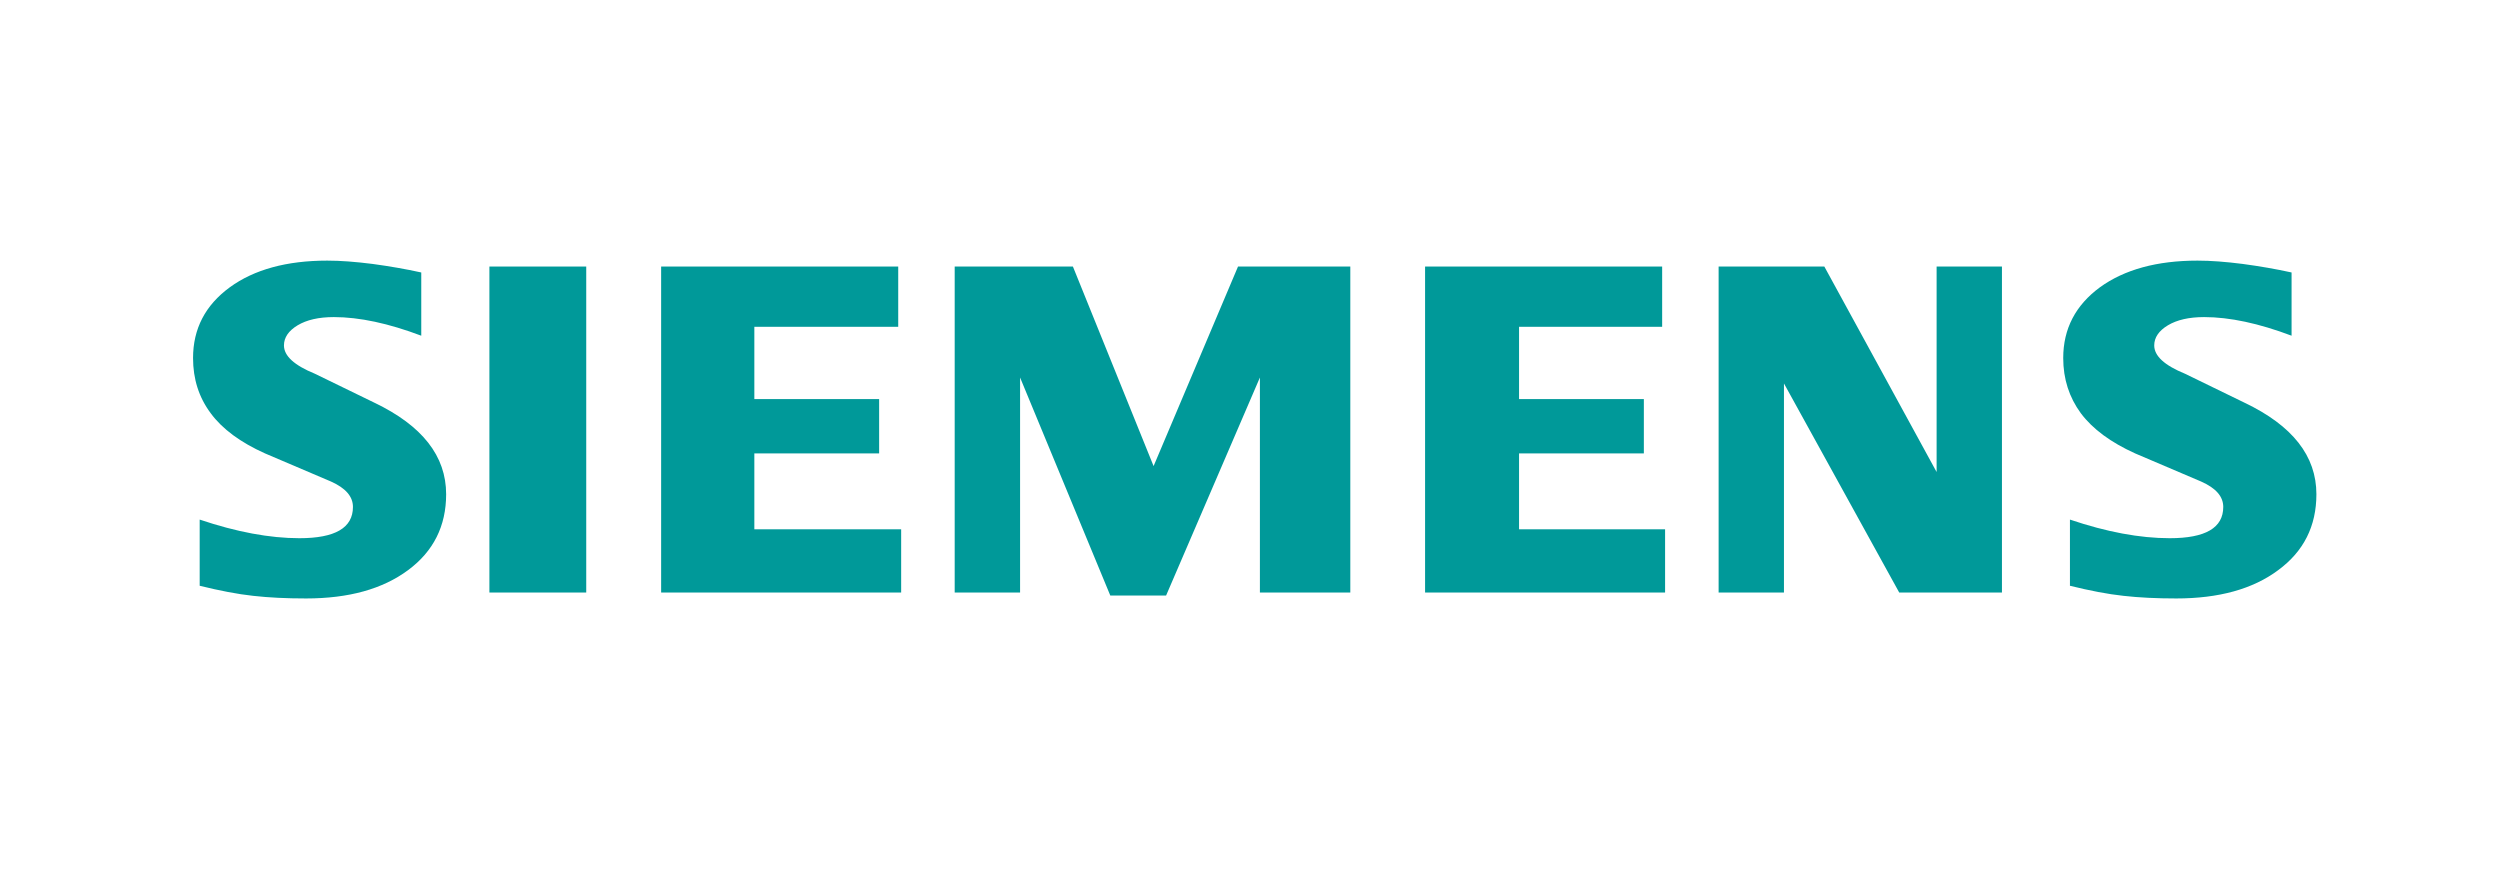
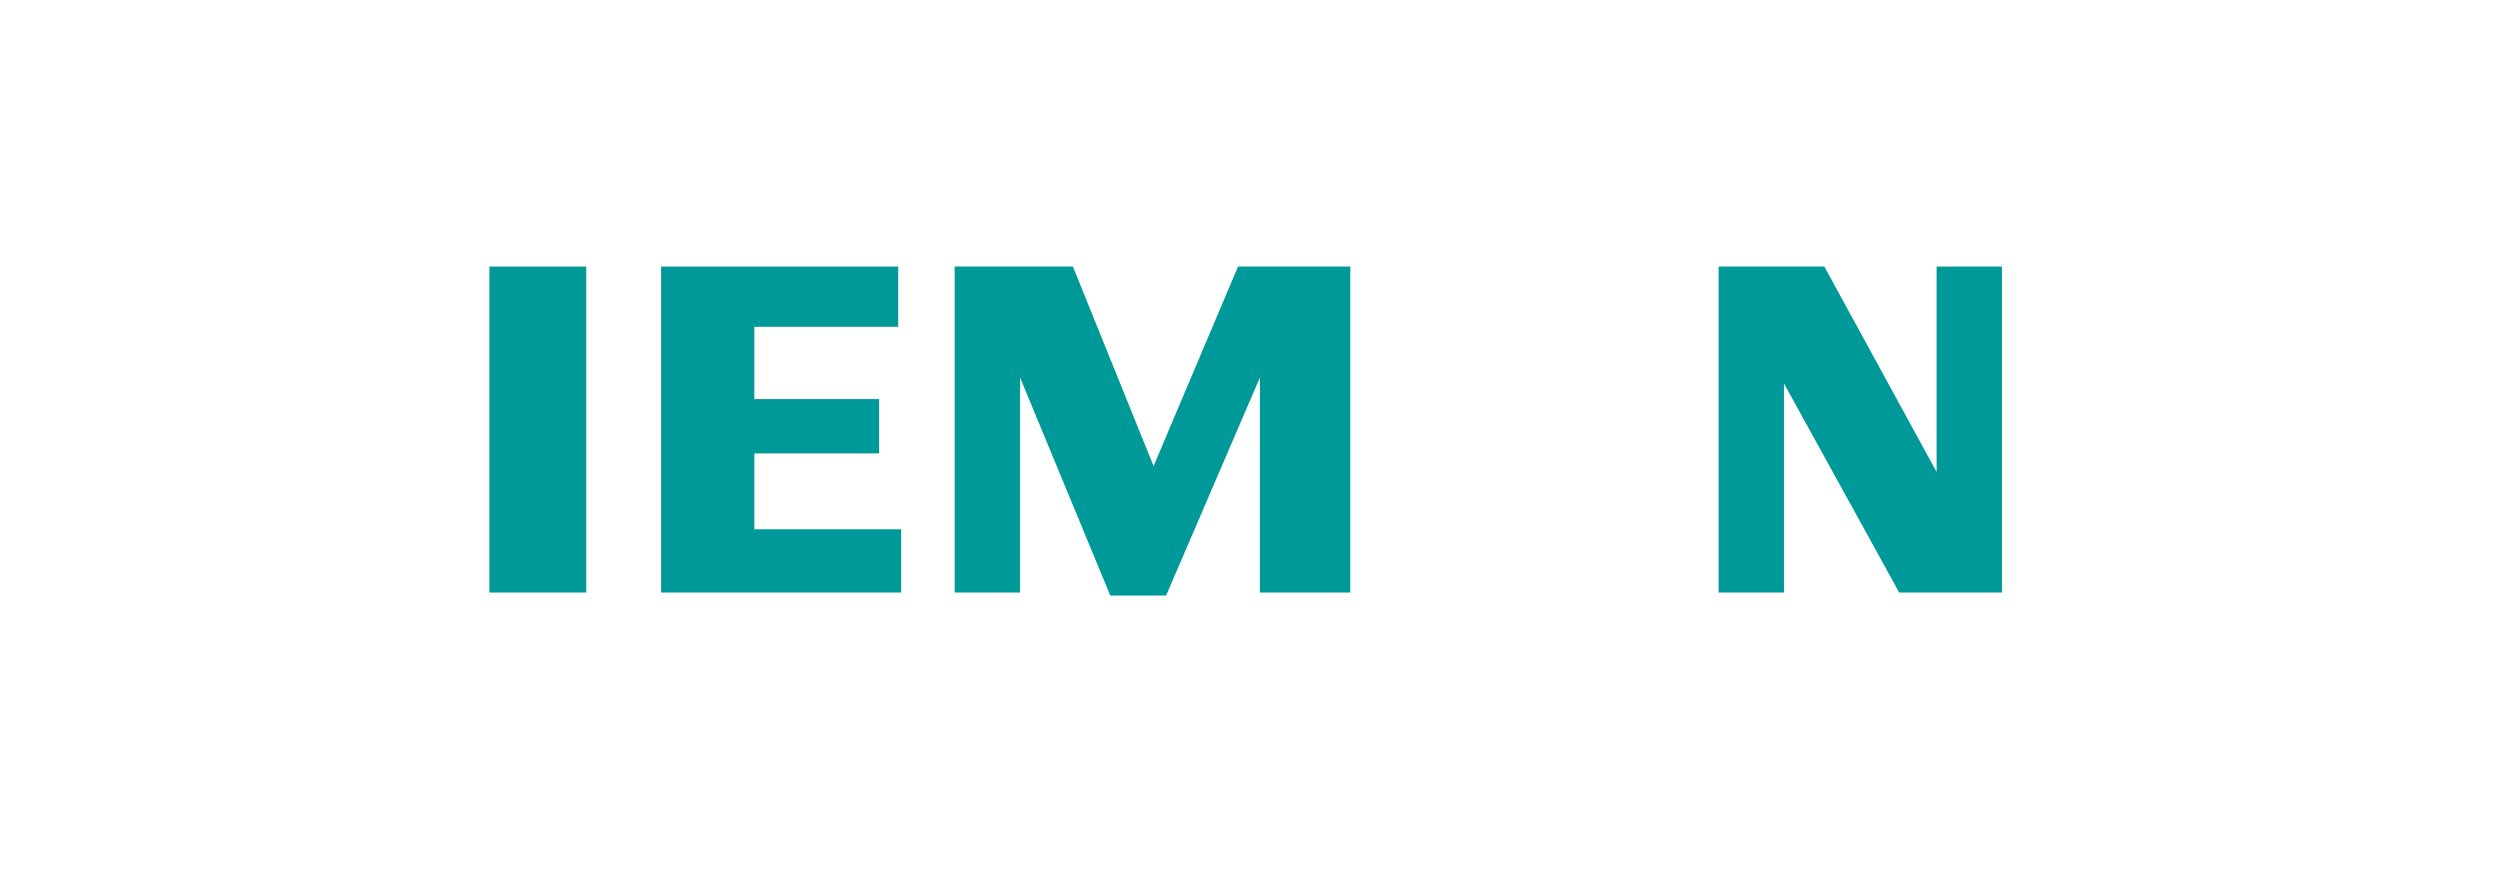
<svg xmlns="http://www.w3.org/2000/svg" width="259" height="90" viewBox="0 0 259 90" fill="none">
-   <path fill-rule="evenodd" clip-rule="evenodd" d="M237.407 28.228V34.779C234.013 33.498 230.991 32.85 228.347 32.85C226.78 32.85 225.533 33.14 224.595 33.701C223.657 34.267 223.178 34.963 223.178 35.785C223.178 36.878 224.237 37.849 226.369 38.72L232.529 41.718C237.509 44.092 239.979 47.244 239.979 51.204C239.979 54.496 238.669 57.122 236.024 59.065C233.399 61.028 229.865 62 225.465 62C223.434 62 221.612 61.913 219.992 61.729C218.372 61.555 216.511 61.197 214.446 60.685V53.829C218.232 55.11 221.679 55.758 224.783 55.758C228.487 55.758 230.329 54.685 230.329 52.519C230.329 51.441 229.575 50.57 228.042 49.889L221.2 46.973C218.677 45.832 216.801 44.449 215.573 42.81C214.364 41.157 213.75 39.261 213.75 37.095C213.75 34.064 215.026 31.622 217.55 29.765C220.093 27.923 223.468 27 227.665 27C229.028 27 230.6 27.121 232.34 27.343C234.095 27.58 235.783 27.87 237.407 28.228Z" fill="#009999" />
-   <path fill-rule="evenodd" clip-rule="evenodd" d="M43.643 28.228V34.779C40.249 33.498 37.232 32.85 34.587 32.85C33.016 32.85 31.773 33.14 30.835 33.701C29.897 34.267 29.418 34.963 29.418 35.785C29.418 36.878 30.492 37.849 32.624 38.72L38.784 41.718C43.744 44.092 46.22 47.244 46.22 51.204C46.22 54.496 44.905 57.122 42.279 59.065C39.635 61.028 36.12 62 31.705 62C29.675 62 27.847 61.913 26.227 61.729C24.608 61.555 22.765 61.197 20.687 60.685V53.829C24.487 55.11 27.934 55.758 31.019 55.758C34.722 55.758 36.565 54.685 36.565 52.519C36.565 51.441 35.815 50.57 34.297 49.889L27.456 46.973C24.912 45.832 23.036 44.449 21.828 42.81C20.599 41.157 20 39.261 20 37.095C20 34.064 21.267 31.622 23.805 29.765C26.329 27.923 29.709 27 33.905 27C35.283 27 36.835 27.121 38.595 27.343C40.336 27.58 42.023 27.87 43.643 28.228Z" fill="#009999" />
  <path fill-rule="evenodd" clip-rule="evenodd" d="M50.702 27.614H60.734V61.386H50.702V27.614Z" fill="#009999" />
  <path fill-rule="evenodd" clip-rule="evenodd" d="M93.056 27.614V33.856H78.15V41.345H91.078V46.973H78.15V54.835H93.36V61.386H68.494V27.614H93.056Z" fill="#009999" />
  <path fill-rule="evenodd" clip-rule="evenodd" d="M139.892 27.614V61.386H130.526V39.111L120.808 61.695H115.026L105.68 39.111V61.386H98.906V27.614H111.153L119.512 48.288L128.259 27.614H139.892Z" fill="#009999" />
-   <path fill-rule="evenodd" clip-rule="evenodd" d="M172.199 27.614V33.856H157.374V41.345H170.303V46.973H157.374V54.835H172.503V61.386H147.638V27.614H172.199Z" fill="#009999" />
  <path fill-rule="evenodd" clip-rule="evenodd" d="M207.402 27.614V61.386H196.76L184.818 39.725V61.386H178.049V27.614H189.001L200.633 48.902V27.614H207.402Z" fill="#009999" />
</svg>